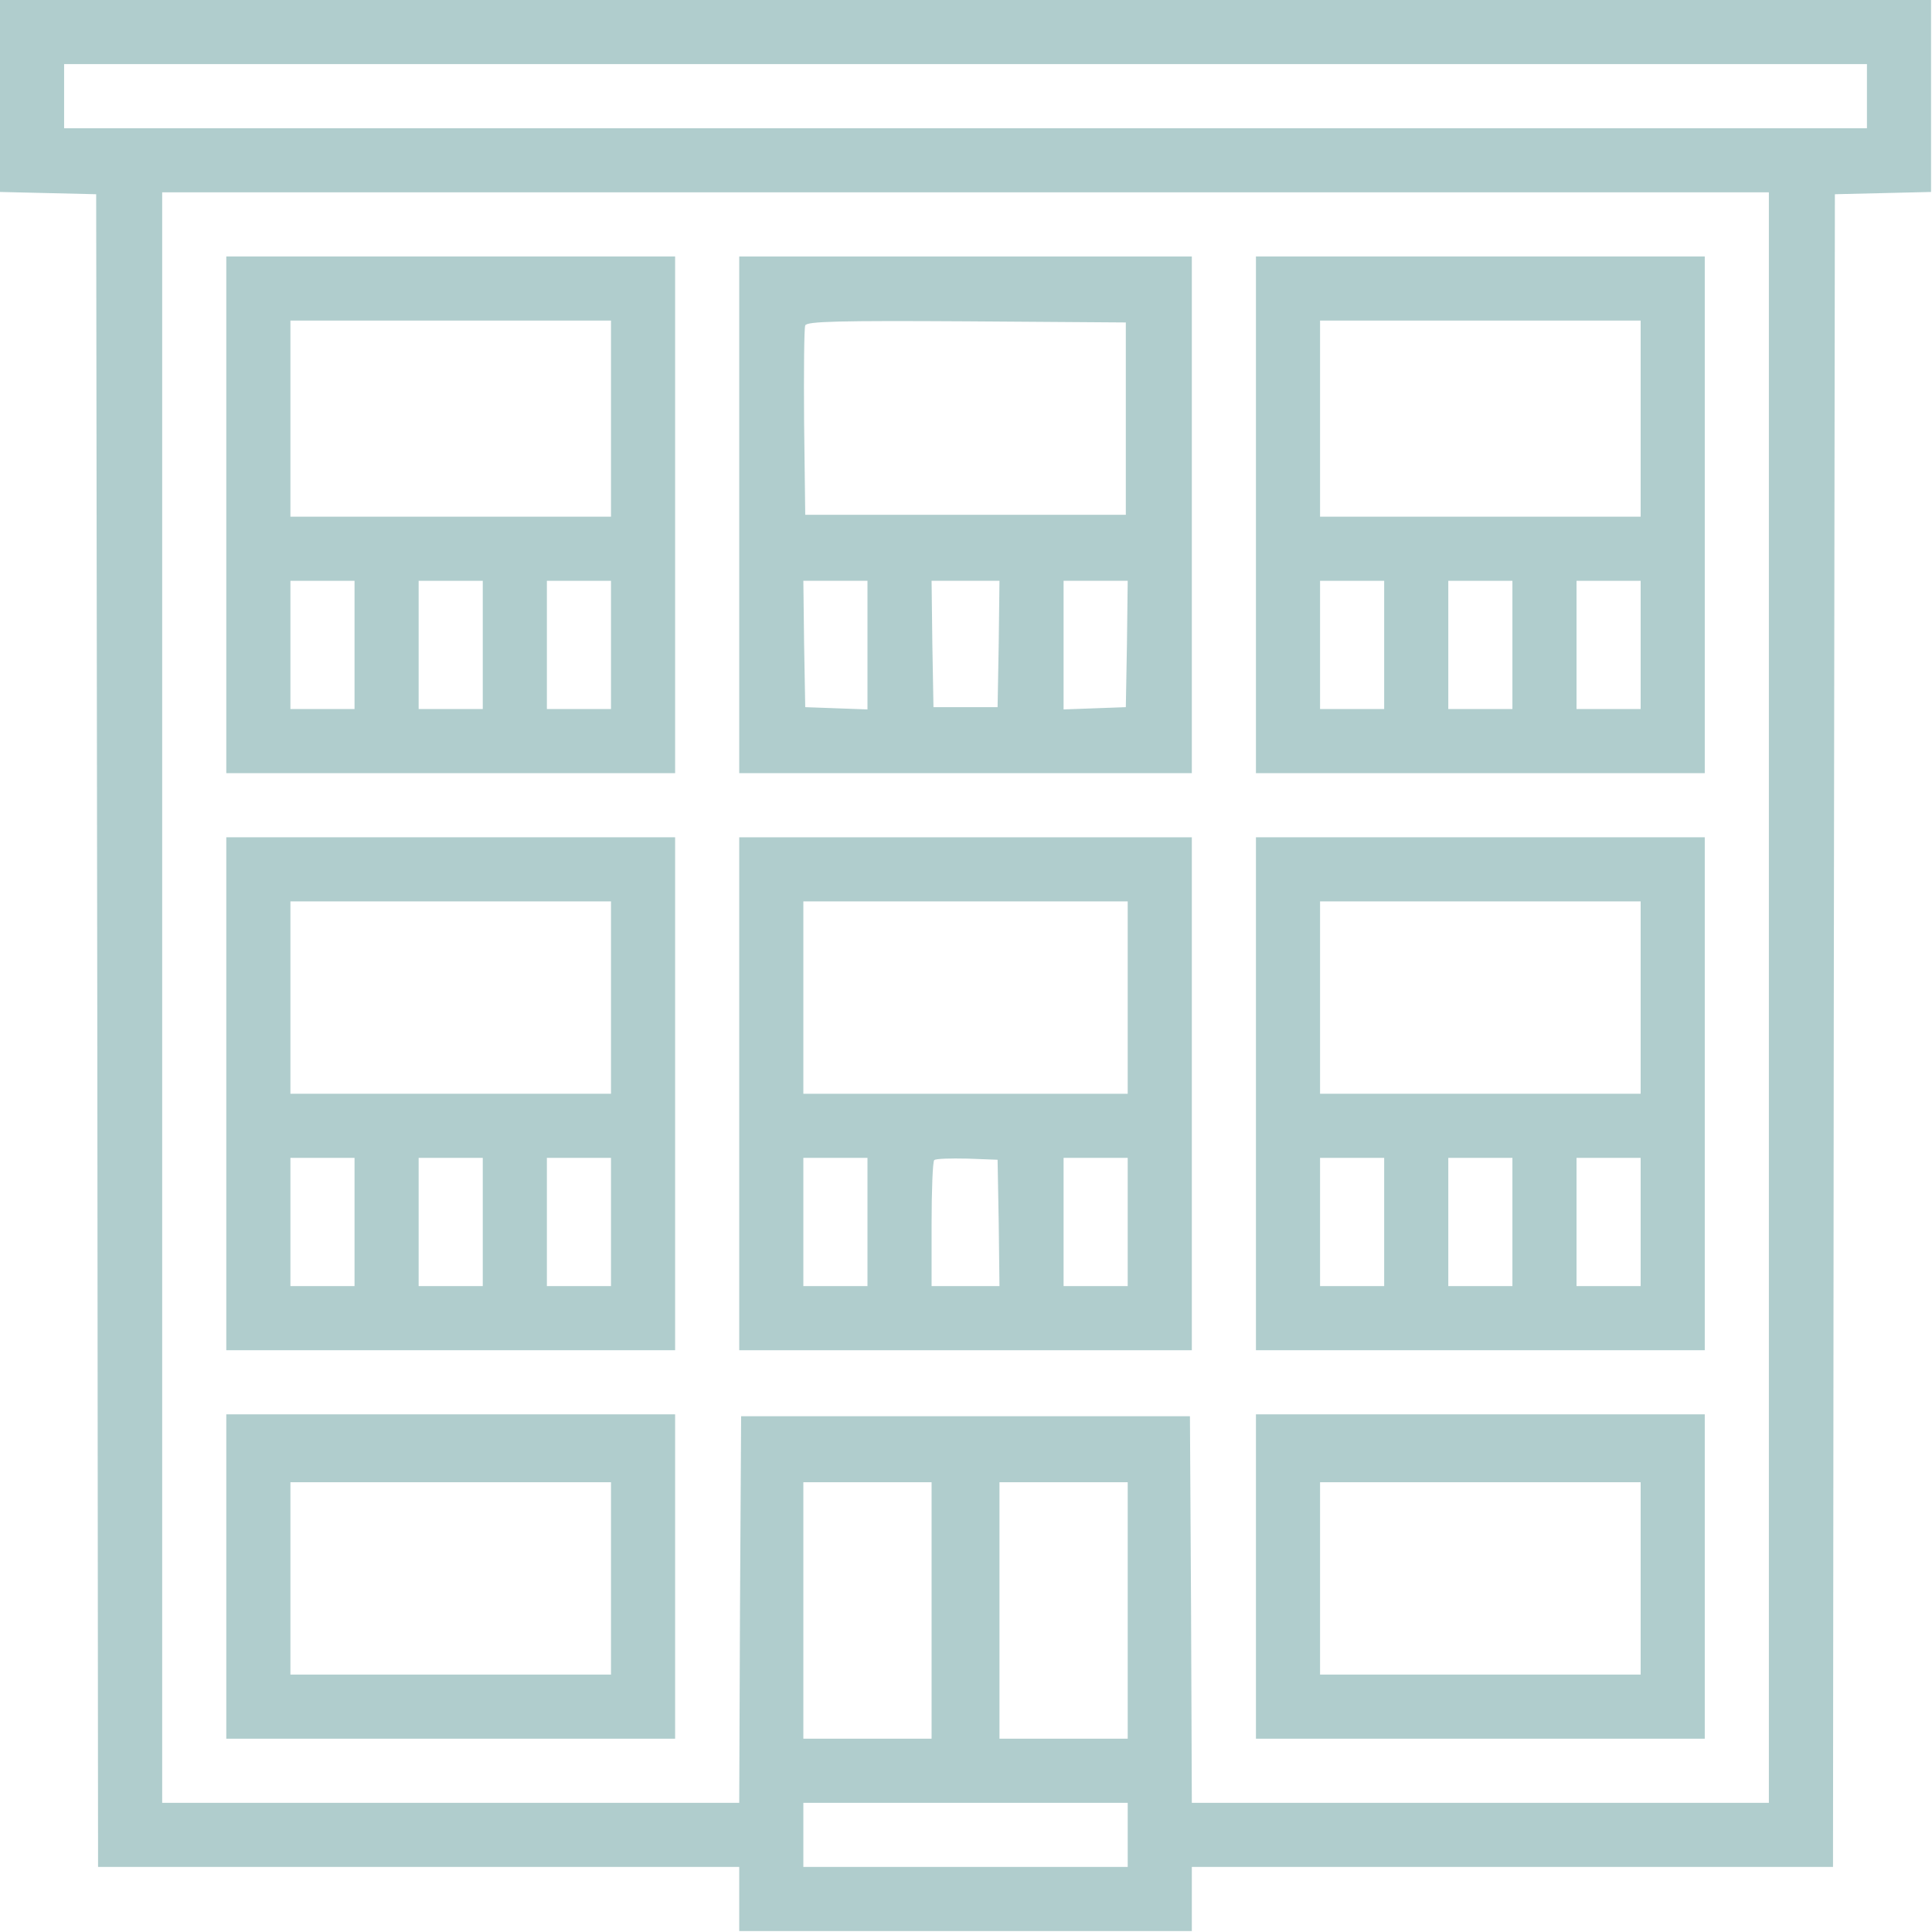
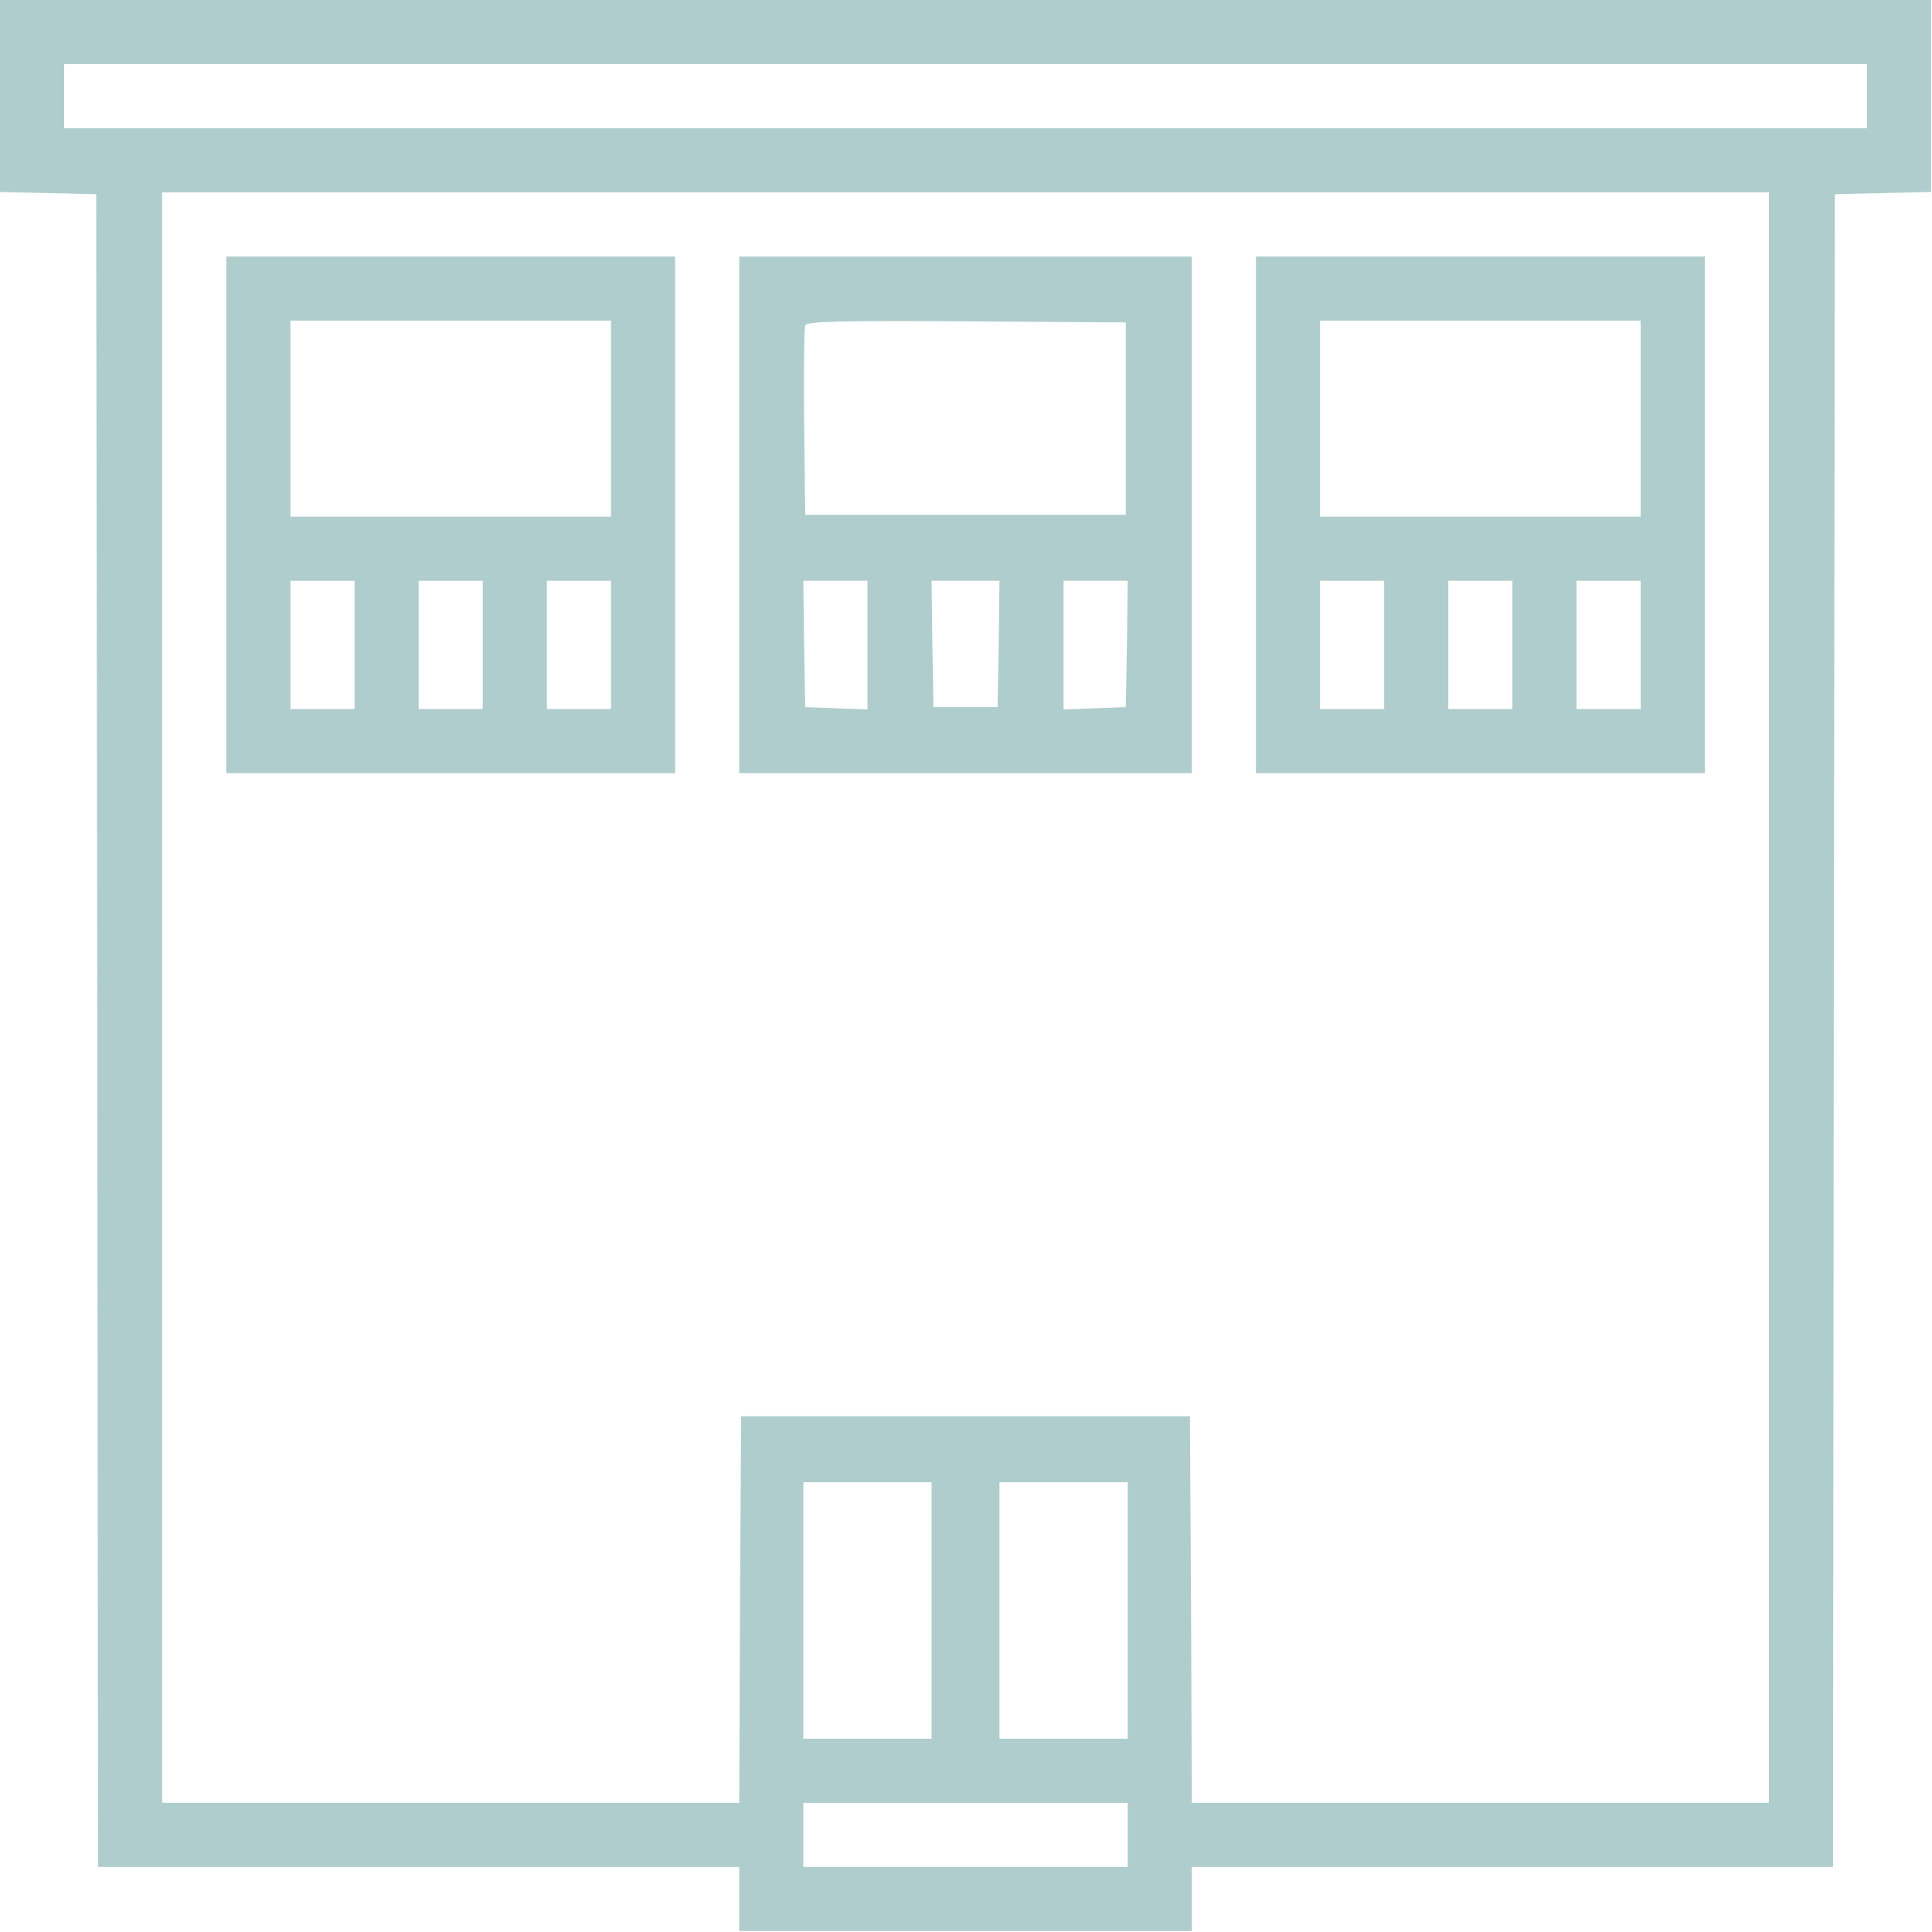
<svg xmlns="http://www.w3.org/2000/svg" width="683" height="683" viewBox="0 0 683 683" fill="none">
  <g clip-path="url(#clip0_708_6)">
    <path d="M0 33.997V67.864L17.067 68.264L34 68.664L34.4 364.264L34.667 659.997H148H261.333V671.331V682.664H341.333H421.333V671.331V659.997H534.667H648L648.267 364.264L648.667 68.664L665.733 68.264L682.667 67.864V33.997V-0.003H341.333H0V33.997ZM660 33.997V45.331H341.333H22.667V33.997V22.664H341.333H660V33.997ZM625.333 352.664V637.331H523.333H421.333L421.067 569.064L420.667 500.664H341.333H262L261.6 569.064L261.333 637.331H159.333H57.333V352.664V67.997H341.333H625.333V352.664ZM329.333 569.331V614.664H306.667H284V569.331V523.997H306.667H329.333V569.331ZM398.667 569.331V614.664H376H353.333V569.331V523.997H376H398.667V569.331ZM398.667 648.664V659.997H341.333H284V648.664V637.331H341.333H398.667V648.664Z" fill="#B0CDCD" />
    <path d="M80 181.995V273.328H159.333H238.667V181.995V90.661H159.333H80V181.995ZM216 147.995V182.661H159.333H102.667V147.995V113.328H159.333H216V147.995ZM125.333 227.995V250.661H114H102.667V227.995V205.328H114H125.333V227.995ZM170.667 227.995V250.661H159.333H148V227.995V205.328H159.333H170.667V227.995ZM216 227.995V250.661H204.667H193.333V227.995V205.328H204.667H216V227.995Z" fill="#B0CDCD" />
    <path d="M261.333 181.995V273.328H341.333H421.333V181.995V90.661H341.333H261.333V181.995ZM398 147.995V181.995H341.333H284.666L284.266 149.328C284.133 131.461 284.266 115.995 284.666 115.061C285.066 113.595 296.8 113.328 341.6 113.595L398 113.995V147.995ZM306.666 227.995V250.795L295.733 250.395L284.666 249.995L284.266 227.595L284 205.328H295.333H306.666V227.995ZM353.066 227.595L352.666 249.995H341.333H330L329.6 227.595L329.333 205.328H341.333H353.333L353.066 227.595ZM398.4 227.595L398 249.995L387.066 250.395L376 250.795V227.995V205.328H387.333H398.666L398.4 227.595Z" fill="#B0CDCD" />
    <path d="M444 181.995V273.328H523.333H602.667V181.995V90.661H523.333H444V181.995ZM580 147.995V182.661H523.333H466.667V147.995V113.328H523.333H580V147.995ZM489.333 227.995V250.661H478H466.667V227.995V205.328H478H489.333V227.995ZM534.667 227.995V250.661H523.333H512V227.995V205.328H523.333H534.667V227.995ZM580 227.995V250.661H568.667H557.333V227.995V205.328H568.667H580V227.995Z" fill="#B0CDCD" />
-     <path d="M80 386.661V477.328H159.333H238.667V386.661V295.995H159.333H80V386.661ZM216 352.661V386.661H159.333H102.667V352.661V318.661H159.333H216V352.661ZM125.333 431.995V454.661H114H102.667V431.995V409.328H114H125.333V431.995ZM170.667 431.995V454.661H159.333H148V431.995V409.328H159.333H170.667V431.995ZM216 431.995V454.661H204.667H193.333V431.995V409.328H204.667H216V431.995Z" fill="#B0CDCD" />
-     <path d="M261.333 386.661V477.328H341.333H421.333V386.661V295.995H341.333H261.333V386.661ZM398.666 352.661V386.661H341.333H284V352.661V318.661H341.333H398.666V352.661ZM306.666 431.995V454.661H295.333H284V431.995V409.328H295.333H306.666V431.995ZM353.066 432.261L353.333 454.661H341.333H329.333V432.928C329.333 420.928 329.733 410.661 330.266 410.128C330.8 409.595 336 409.461 342 409.595L352.666 409.995L353.066 432.261ZM398.666 431.995V454.661H387.333H376V431.995V409.328H387.333H398.666V431.995Z" fill="#B0CDCD" />
-     <path d="M444 386.661V477.328H523.333H602.667V386.661V295.995H523.333H444V386.661ZM580 352.661V386.661H523.333H466.667V352.661V318.661H523.333H580V352.661ZM489.333 431.995V454.661H478H466.667V431.995V409.328H478H489.333V431.995ZM534.667 431.995V454.661H523.333H512V431.995V409.328H523.333H534.667V431.995ZM580 431.995V454.661H568.667H557.333V431.995V409.328H568.667H580V431.995Z" fill="#B0CDCD" />
-     <path d="M80 557.331V614.664H159.333H238.667V557.331V499.997H159.333H80V557.331ZM216 557.997V591.997H159.333H102.667V557.997V523.997H159.333H216V557.997Z" fill="#B0CDCD" />
-     <path d="M444 557.331V614.664H523.333H602.667V557.331V499.997H523.333H444V557.331ZM580 557.997V591.997H523.333H466.667V557.997V523.997H523.333H580V557.997Z" fill="#B0CDCD" />
  </g>
  <defs>
    <clipPath id="clip0_708_6">
      <rect width="683" height="683.003" fill="white" />
    </clipPath>
  </defs>
</svg>